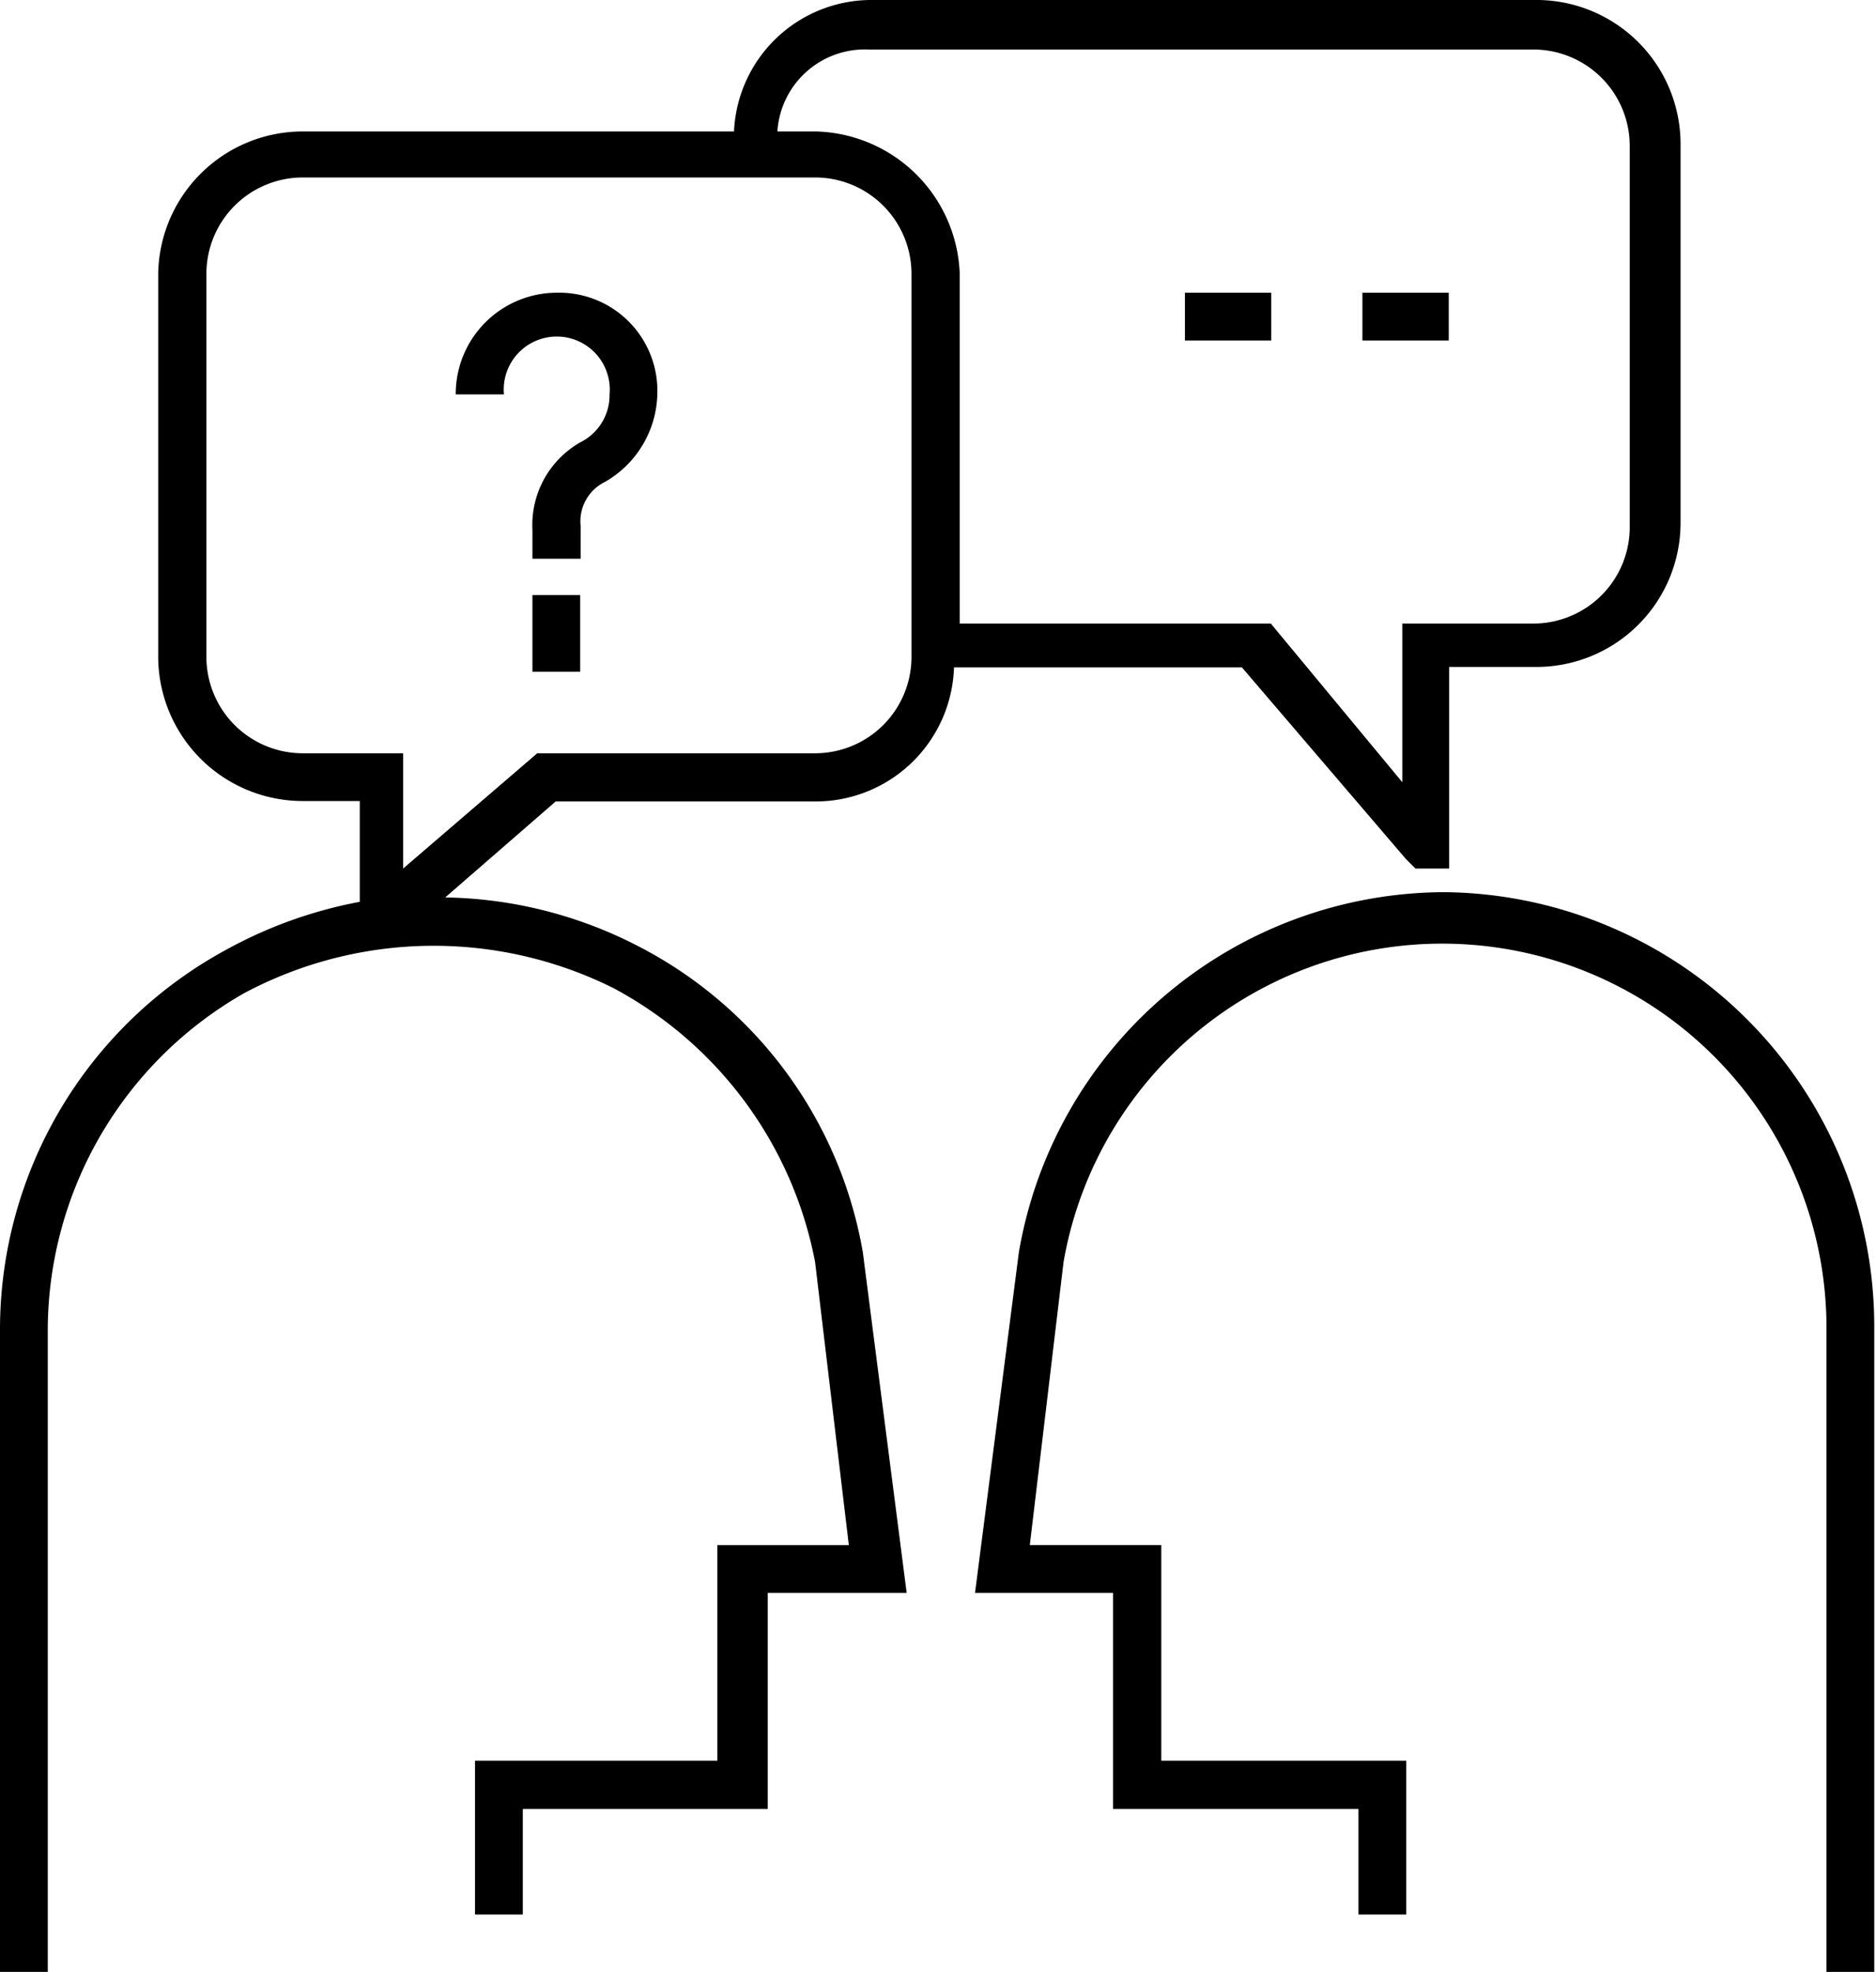
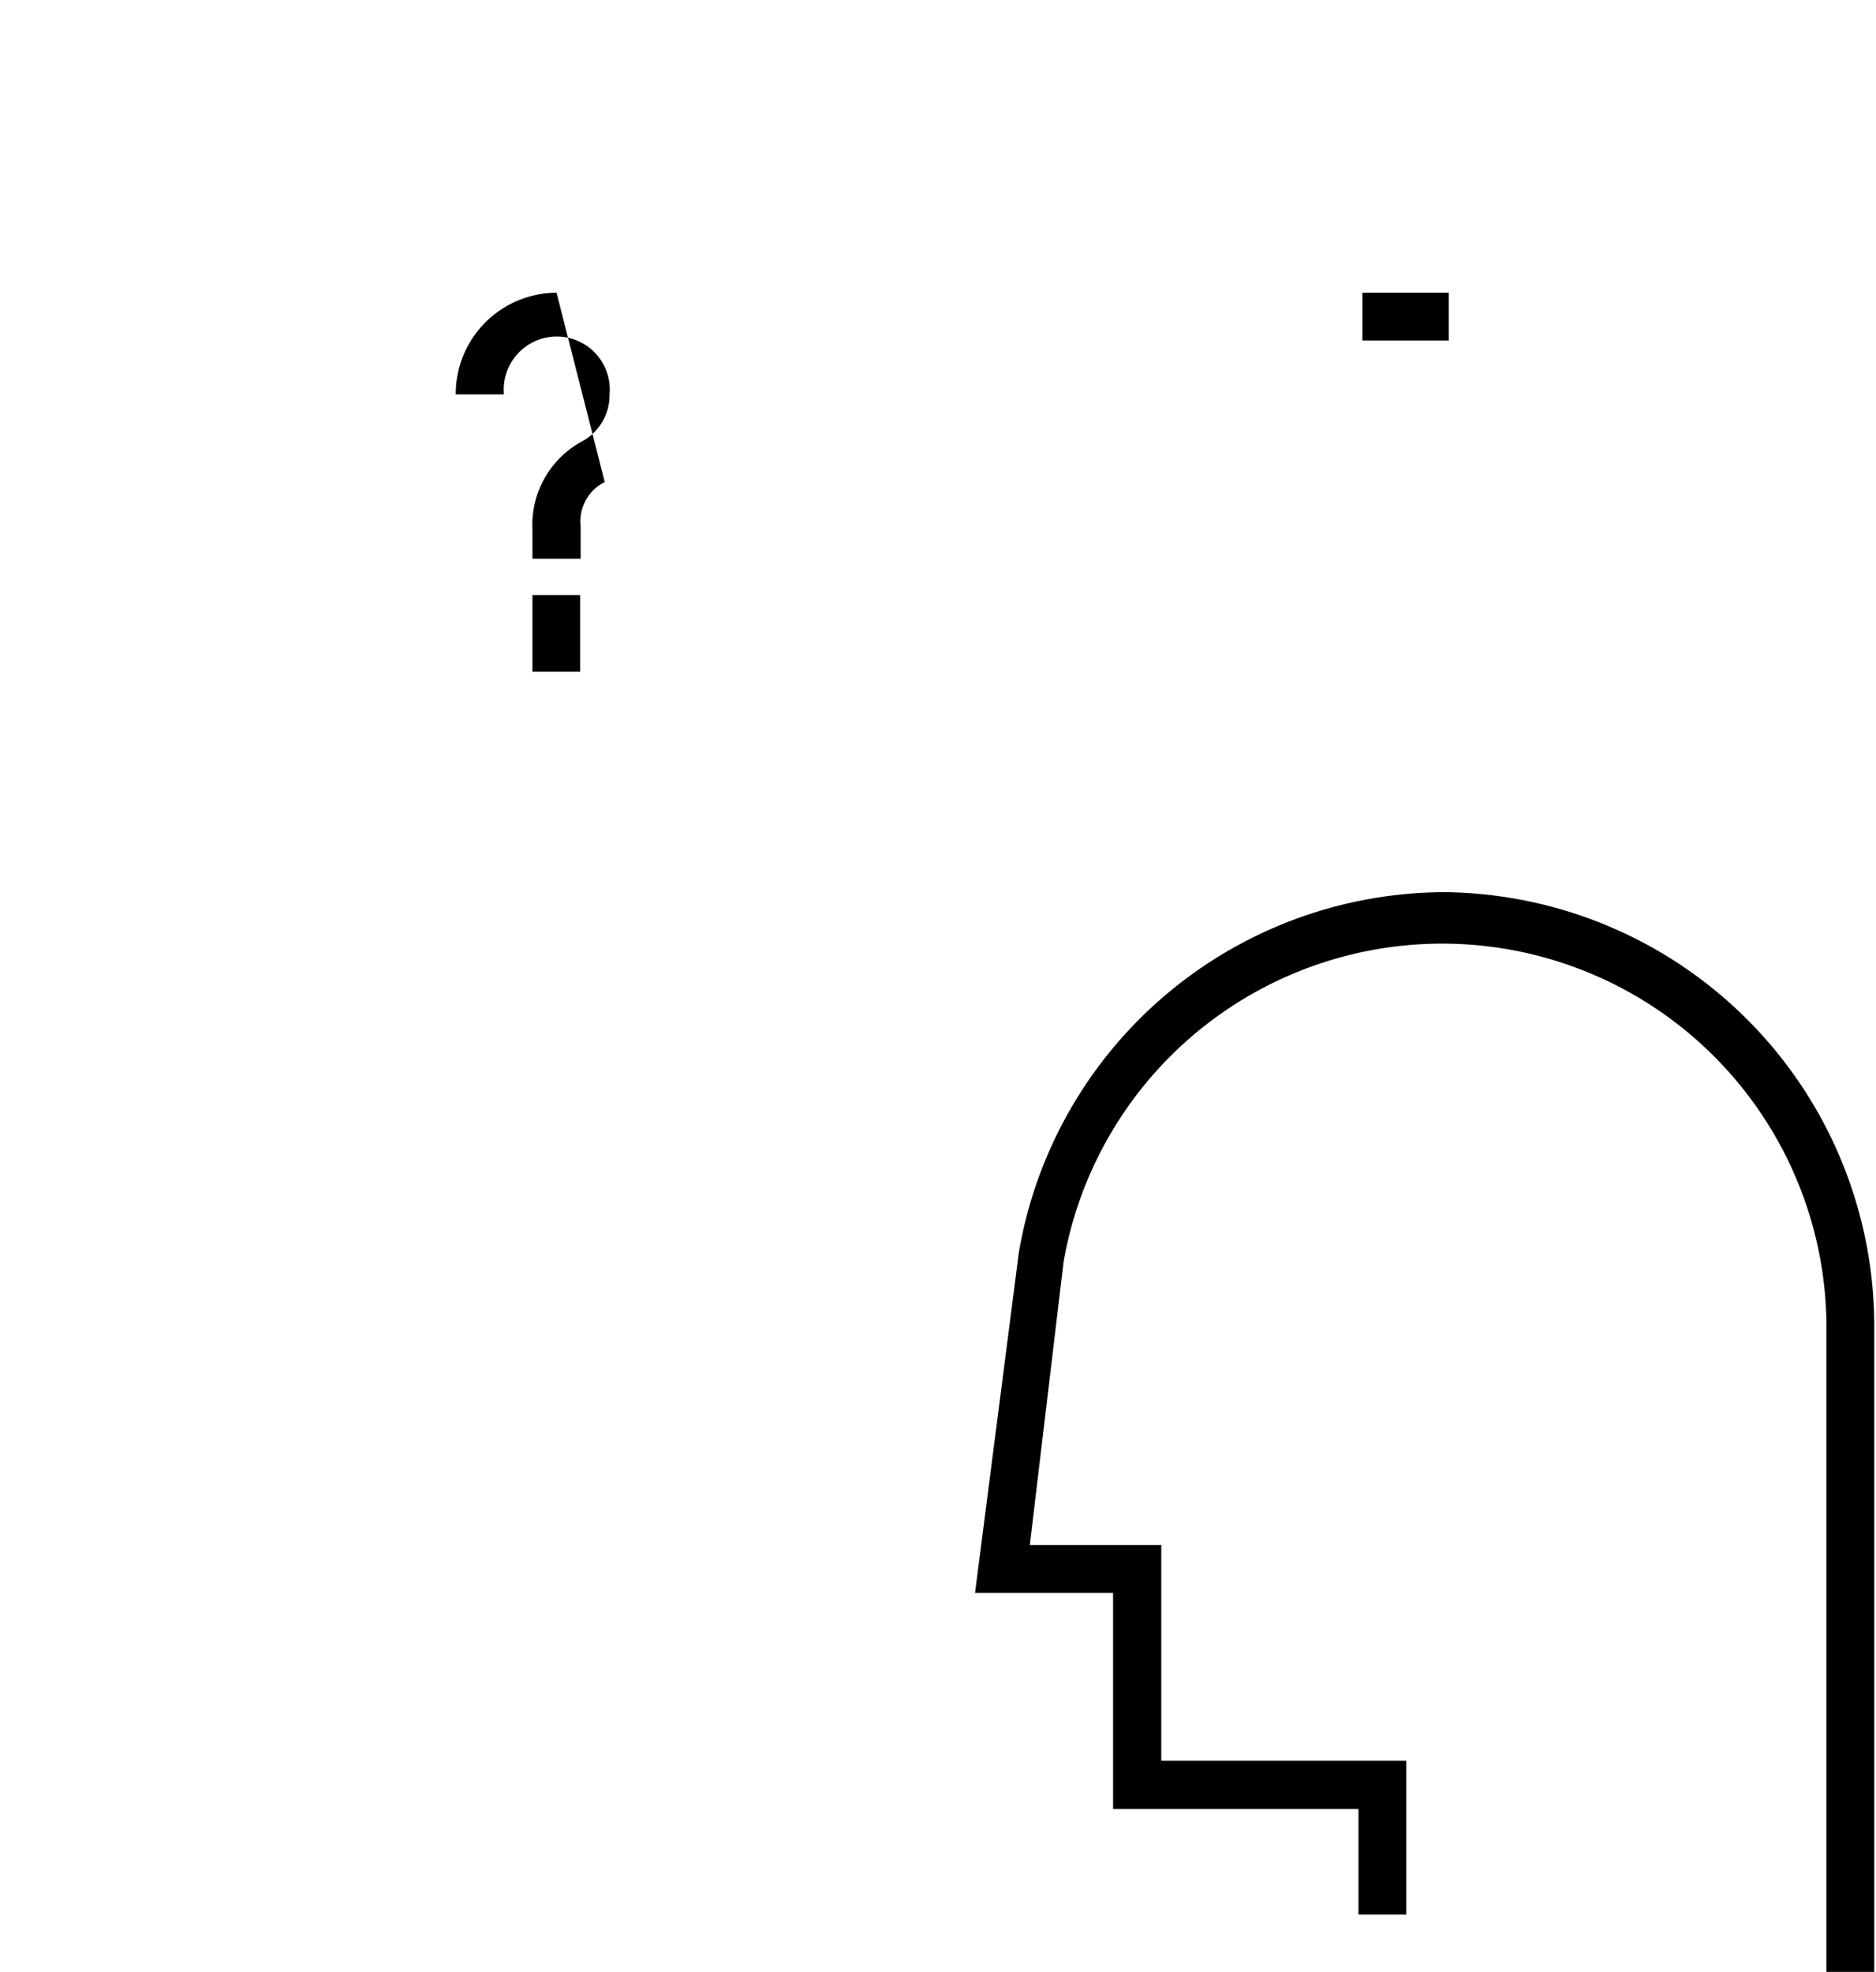
<svg xmlns="http://www.w3.org/2000/svg" viewBox="0 0 42.81 45">
  <g id="圖層_2" data-name="圖層 2">
    <g id="圖層_1-2" data-name="圖層 1">
      <path d="M33,20.36a9.88,9.88,0,0,0-9.75,8.22l-1,7.77H25.4v4.93H31v2.41h1.09V40.18H26.5V35.26h-3l.77-6.46a8.77,8.77,0,0,1,17.41,1.53V45h1.09V30.33A9.91,9.91,0,0,0,33,20.36Z" />
-       <path d="M32.08,19.6l.22.22h.77v-4.6h2a3.29,3.29,0,0,0,3.28-3.29V3.28A3.29,3.29,0,0,0,35,0H19.93a3.14,3.14,0,0,0-3.18,3H6.9A3.3,3.3,0,0,0,3.61,6.24V15A3.3,3.3,0,0,0,6.9,18.28H8.21v2.3a10.2,10.2,0,0,0-3.06,1.1A9.86,9.86,0,0,0,0,30.33V45H1.09V30.33a8.87,8.87,0,0,1,4.49-7.67A9.19,9.19,0,0,1,14,22.55a9,9,0,0,1,4.6,6.25l.77,6.46h-3v4.92H10.84v3.51h1.09V41.28h5.59V36.35h3.17l-1-7.77a9.71,9.71,0,0,0-5.15-7,9.89,9.89,0,0,0-4.38-1.1l2.52-2.19h5.91a3.16,3.16,0,0,0,3.18-3.06h6.57ZM20.8,15a2.2,2.2,0,0,1-2.19,2.19H12.26L9.2,19.82V17.19H6.9A2.2,2.2,0,0,1,4.71,15V6.24A2.2,2.2,0,0,1,6.9,4.05H18.61A2.2,2.2,0,0,1,20.8,6.24ZM18.61,3h-.87a2,2,0,0,1,2.08-1.87H35a2.2,2.2,0,0,1,2.19,2.19V12A2.2,2.2,0,0,1,35,14.23H32v3.62l-3-3.62H21.9v-8A3.37,3.37,0,0,0,18.61,3Z" />
-       <path d="M12.7,6.68A2.31,2.31,0,0,0,10.4,9h1.1a1.21,1.21,0,1,1,2.41,0,1.2,1.2,0,0,1-.66,1.09,2.17,2.17,0,0,0-1.1,2v.66h1.1V12a1,1,0,0,1,.55-1A2.37,2.37,0,0,0,15,9,2.24,2.24,0,0,0,12.7,6.68Z" />
+       <path d="M12.7,6.68A2.31,2.31,0,0,0,10.4,9h1.1a1.21,1.21,0,1,1,2.41,0,1.2,1.2,0,0,1-.66,1.09,2.17,2.17,0,0,0-1.1,2v.66h1.1V12a1,1,0,0,1,.55-1Z" />
      <rect x="12.15" y="13.58" width="1.09" height="1.75" />
      <rect x="31.09" y="6.68" width="1.97" height="1.09" />
-       <rect x="27.04" y="6.68" width="1.97" height="1.09" />
    </g>
  </g>
</svg>